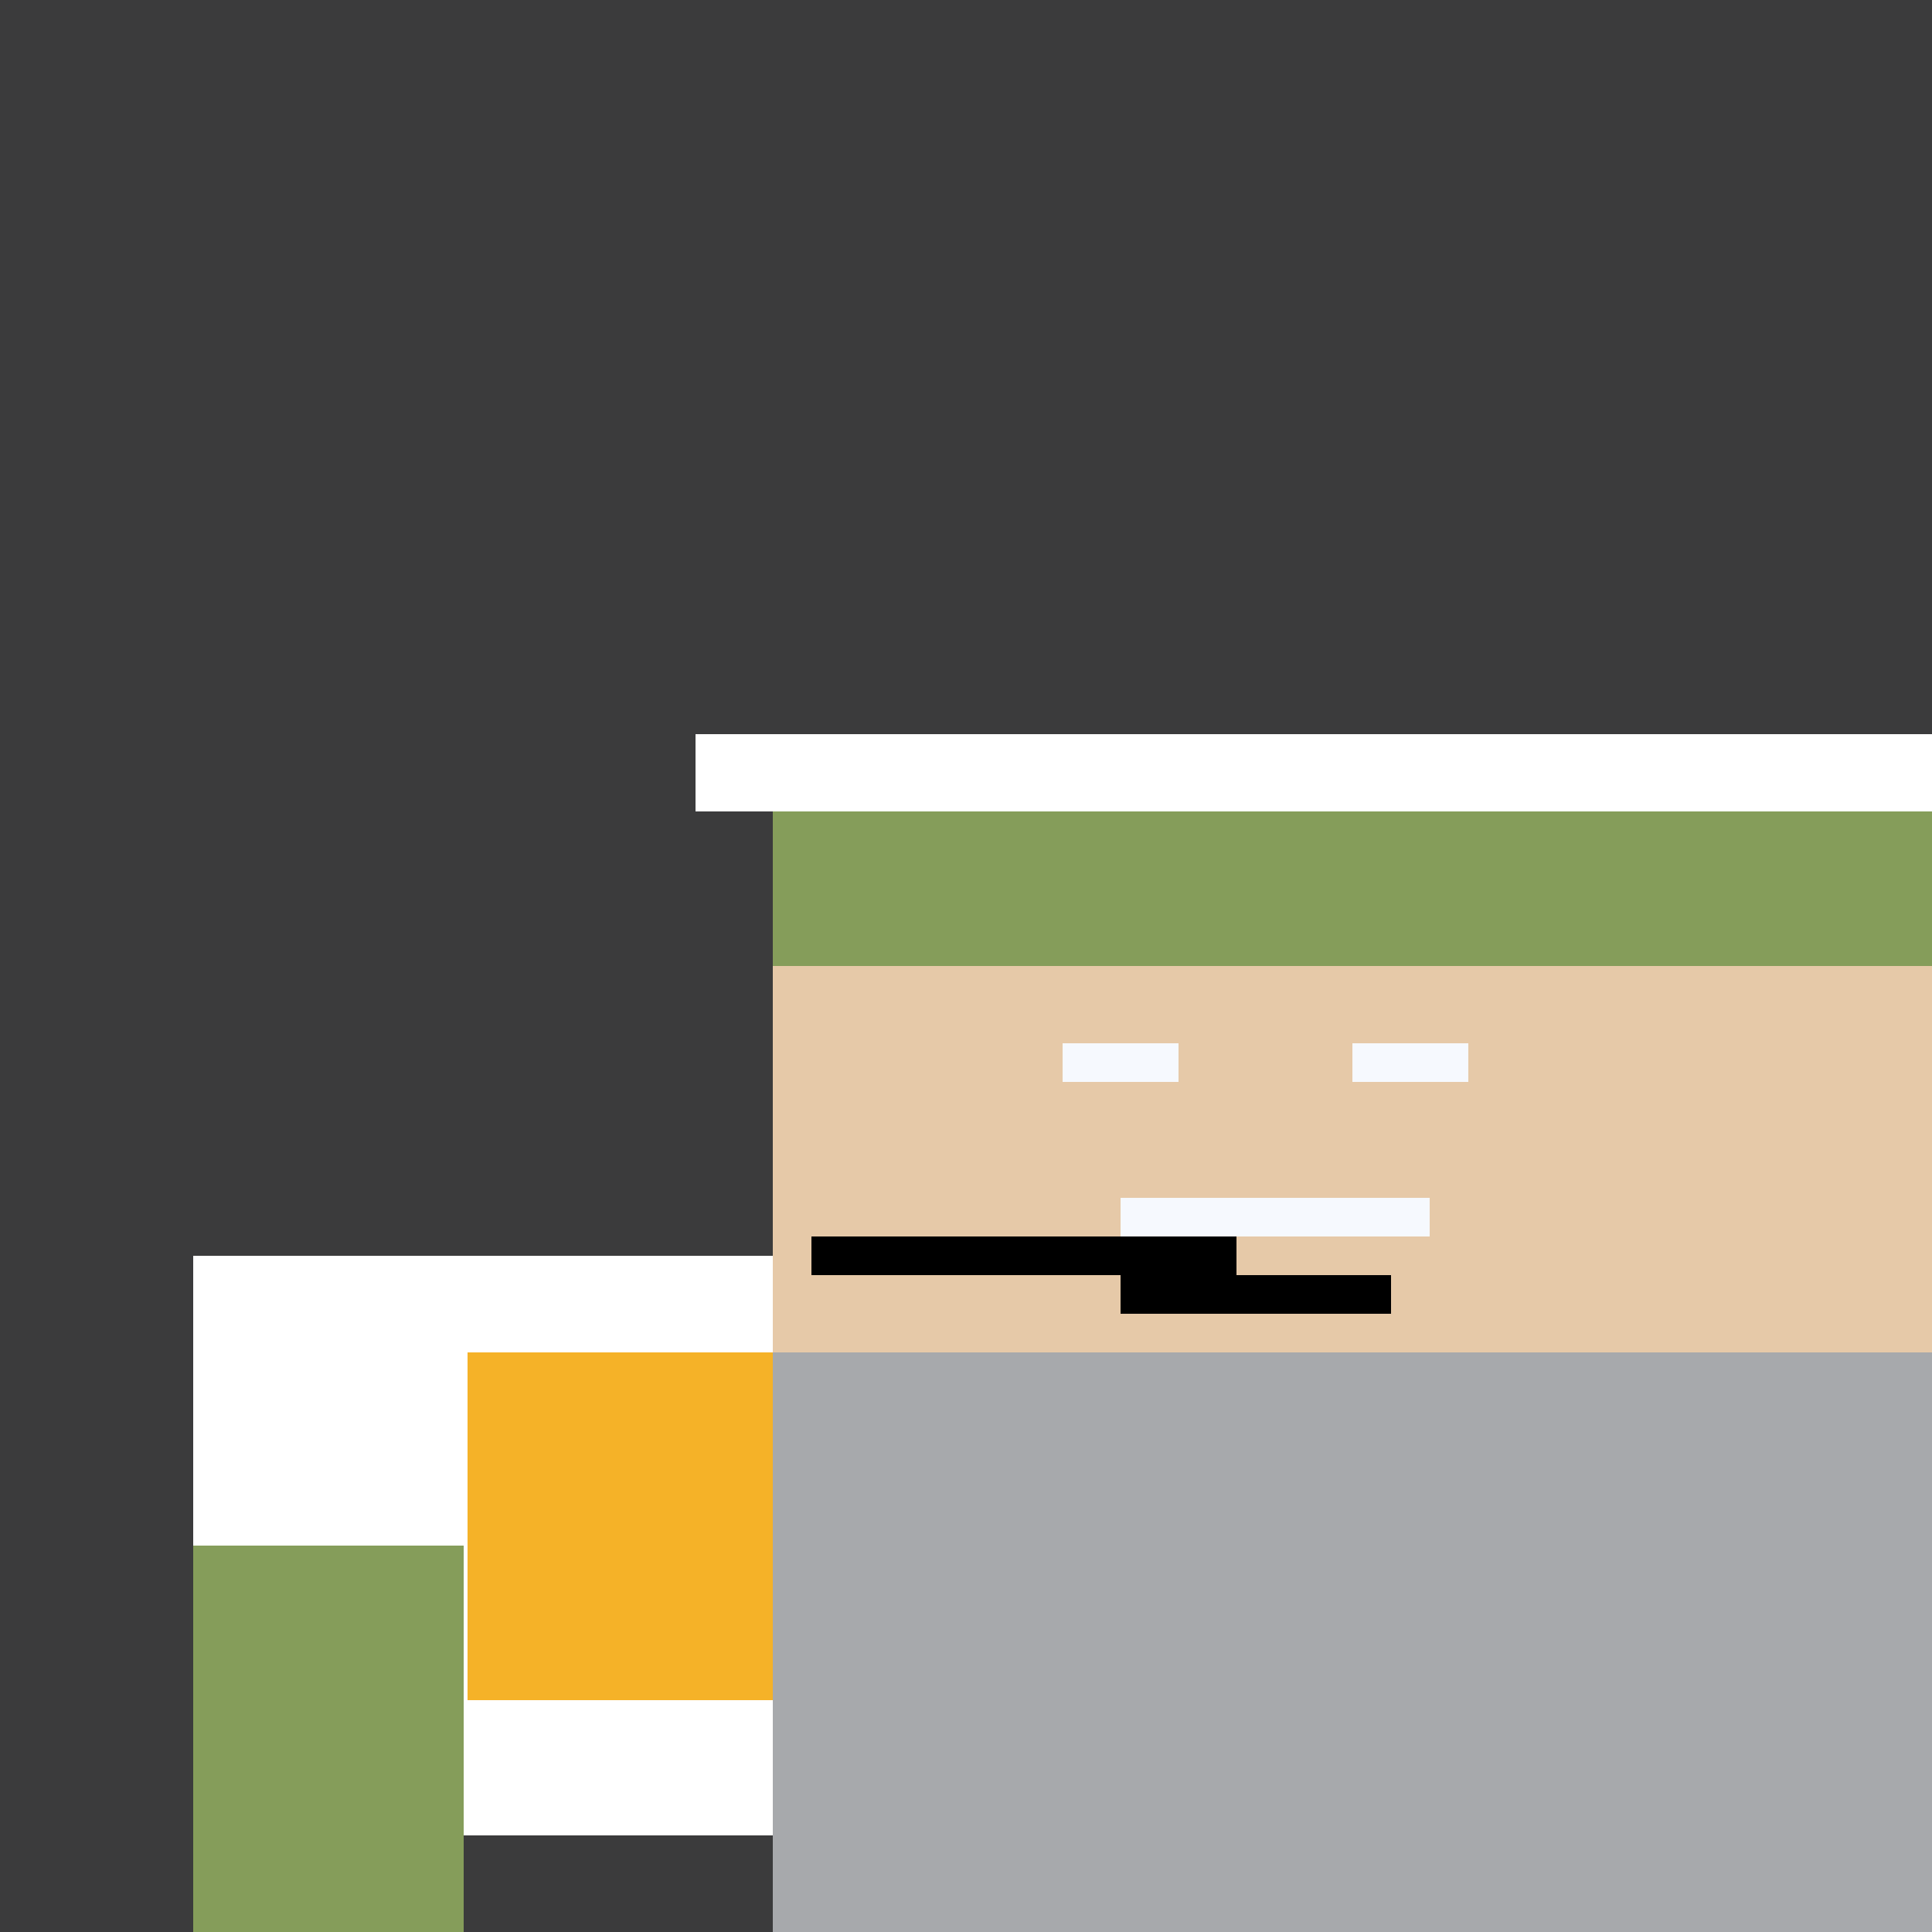
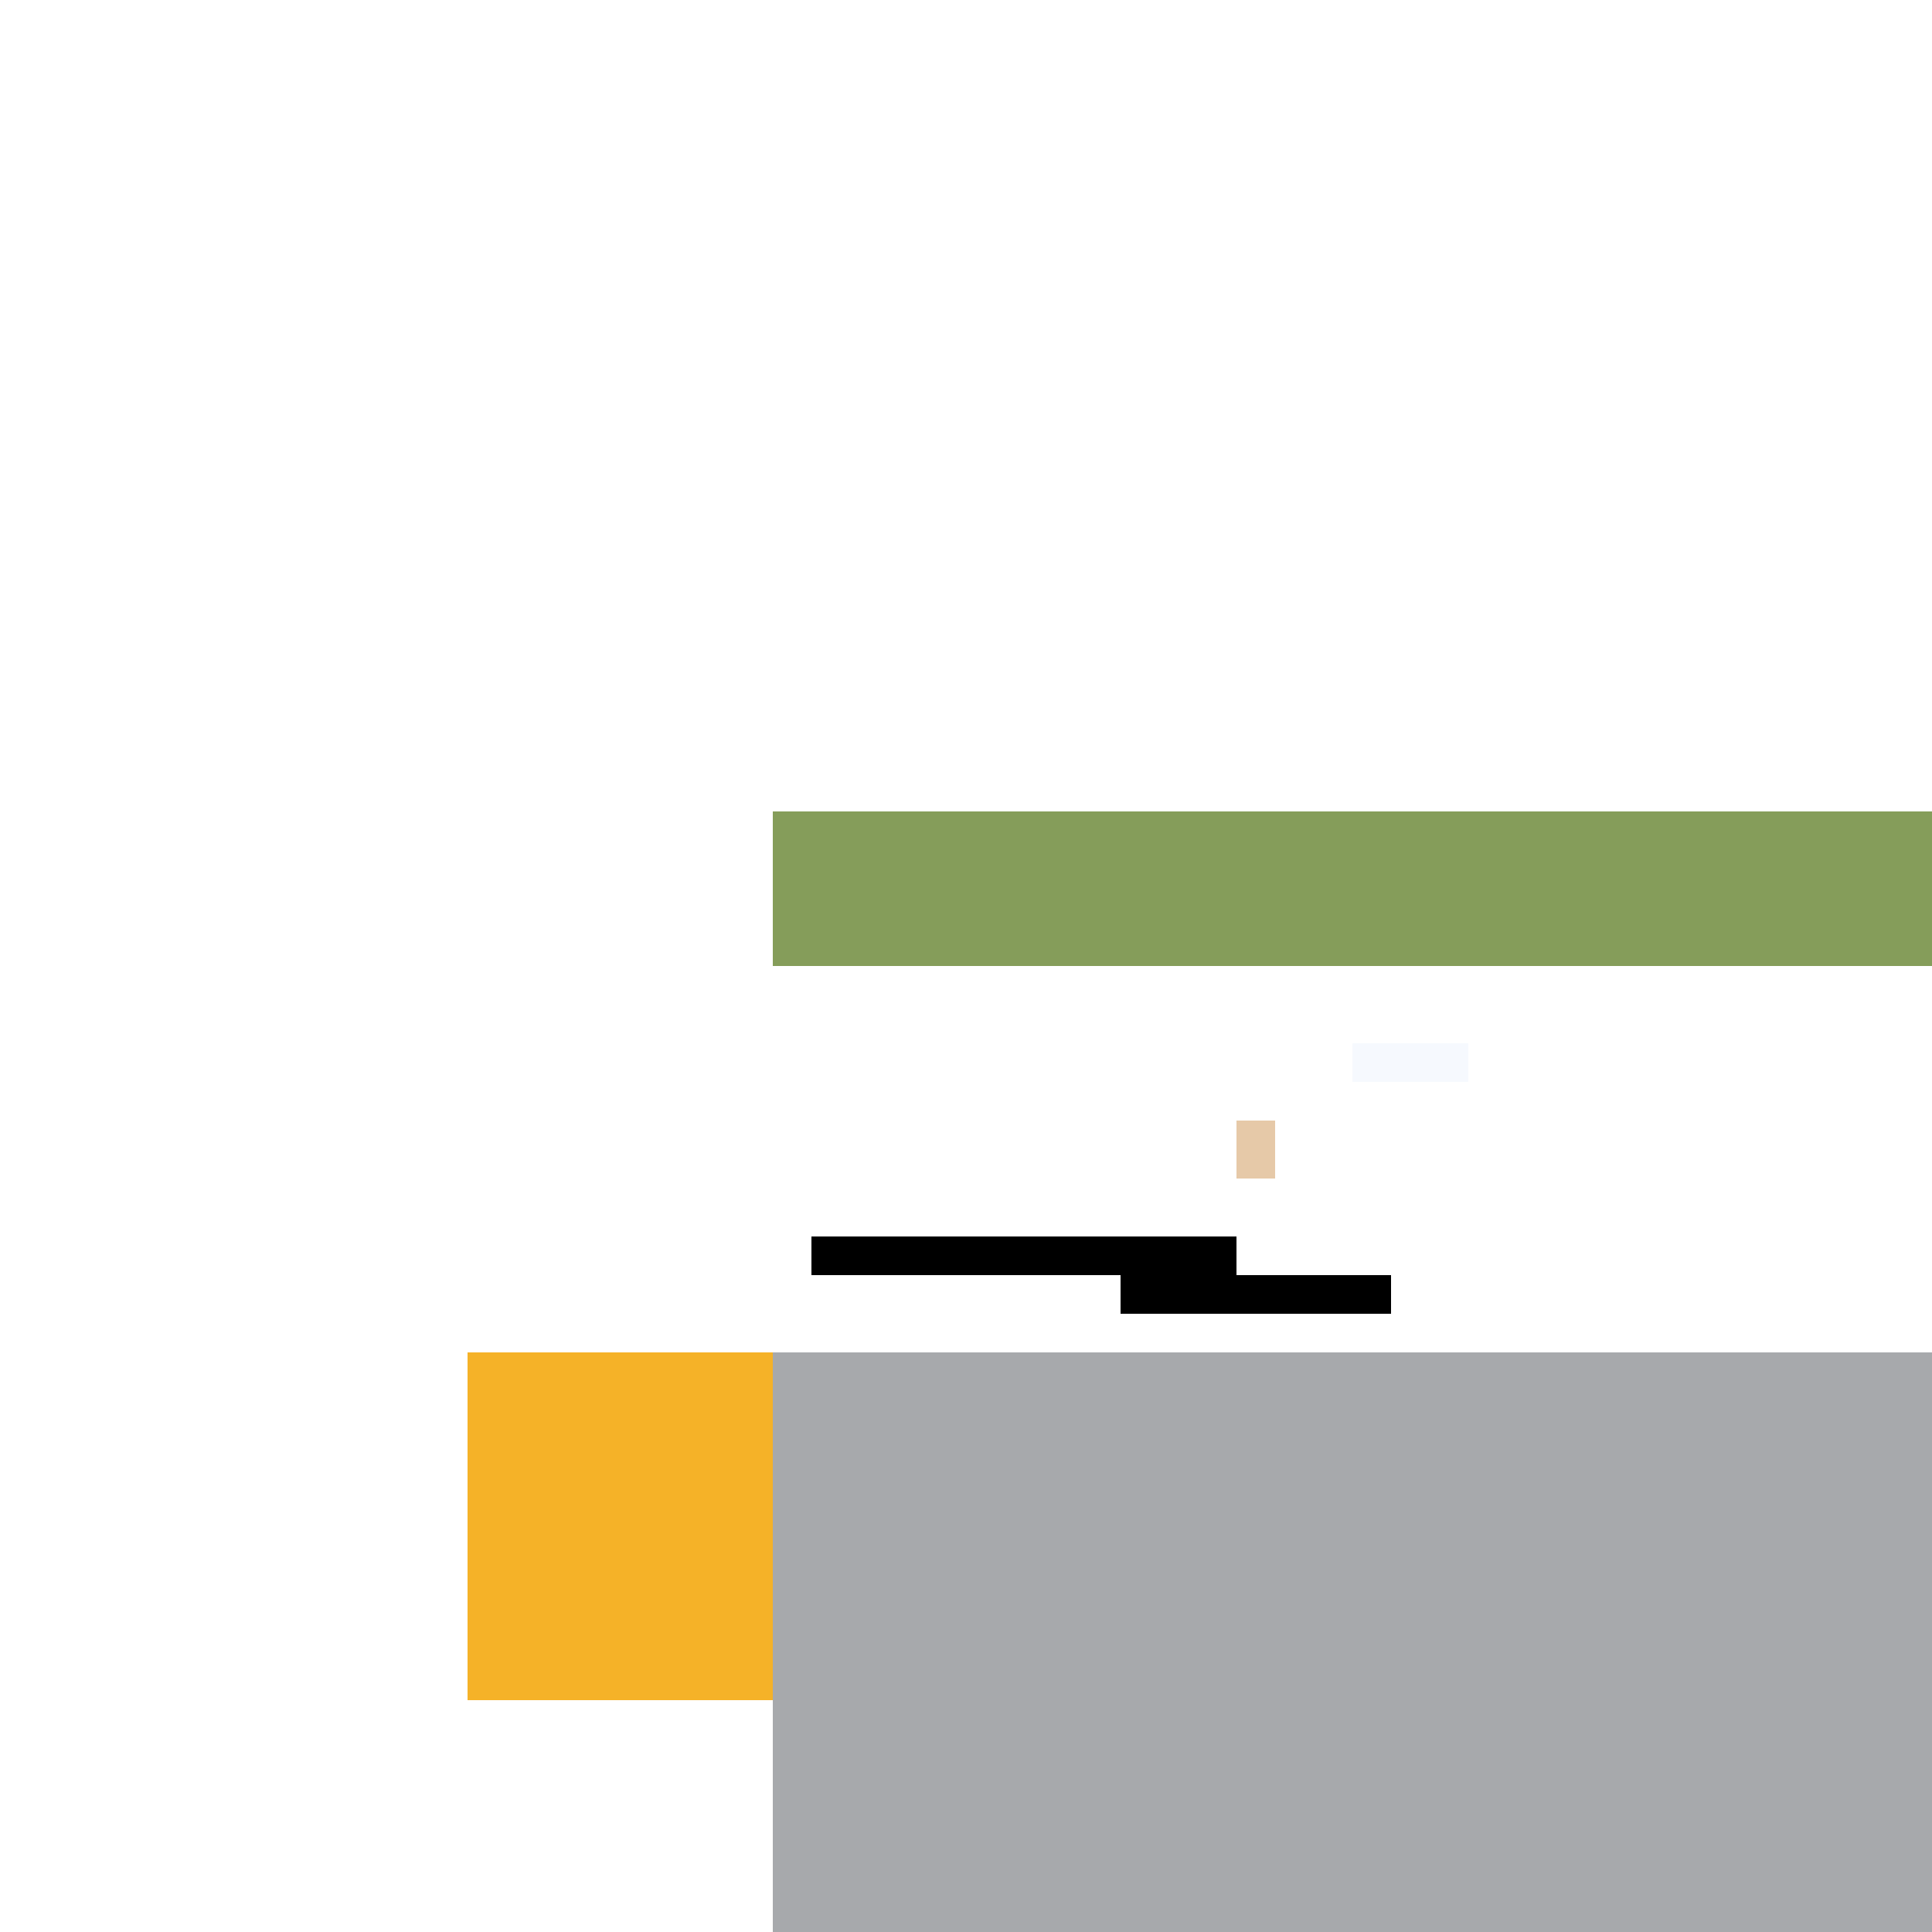
<svg xmlns="http://www.w3.org/2000/svg" width="500" height="500">
  <defs />
  <g>
-     <rect fill="#3B3B3C" stroke="none" x="0" y="0" width="512" height="512" />
    <rect fill="#FFFFFF" stroke="none" x="50" y="325" width="412" height="150" />
    <rect fill="#F5B228" stroke="none" x="121" y="350" width="270" height="90" />
-     <rect fill="#859D5A" stroke="none" x="50" y="400" width="70" height="150" />
    <rect fill="#859D5A" stroke="none" x="410" y="400" width="70" height="150" />
    <rect fill="#A7A9AC" stroke="none" x="200" y="350" width="310" height="250" />
-     <rect fill="#E6C9A8" stroke="none" x="200" y="250" width="310" height="100" />
-     <rect fill="#F6F9FE" stroke="none" x="275" y="270" width="30" height="10" />
    <rect fill="#F6F9FE" stroke="none" x="350" y="270" width="30" height="10" />
    <rect fill="#E6C9A8" stroke="none" x="320" y="290" width="10" height="15" />
-     <rect fill="#F6F9FE" stroke="none" x="290" y="310" width="80" height="10" />
    <rect fill="#000000" stroke="none" x="210" y="320" width="110" height="10" />
    <rect fill="#000000" stroke="none" x="290" y="330" width="70" height="10" />
    <rect fill="#859D5A" stroke="none" x="200" y="210" width="310" height="40" />
    <rect fill="#FFFFFF" stroke="none" x="180" y="190" width="350" height="20" />
  </g>
</svg>